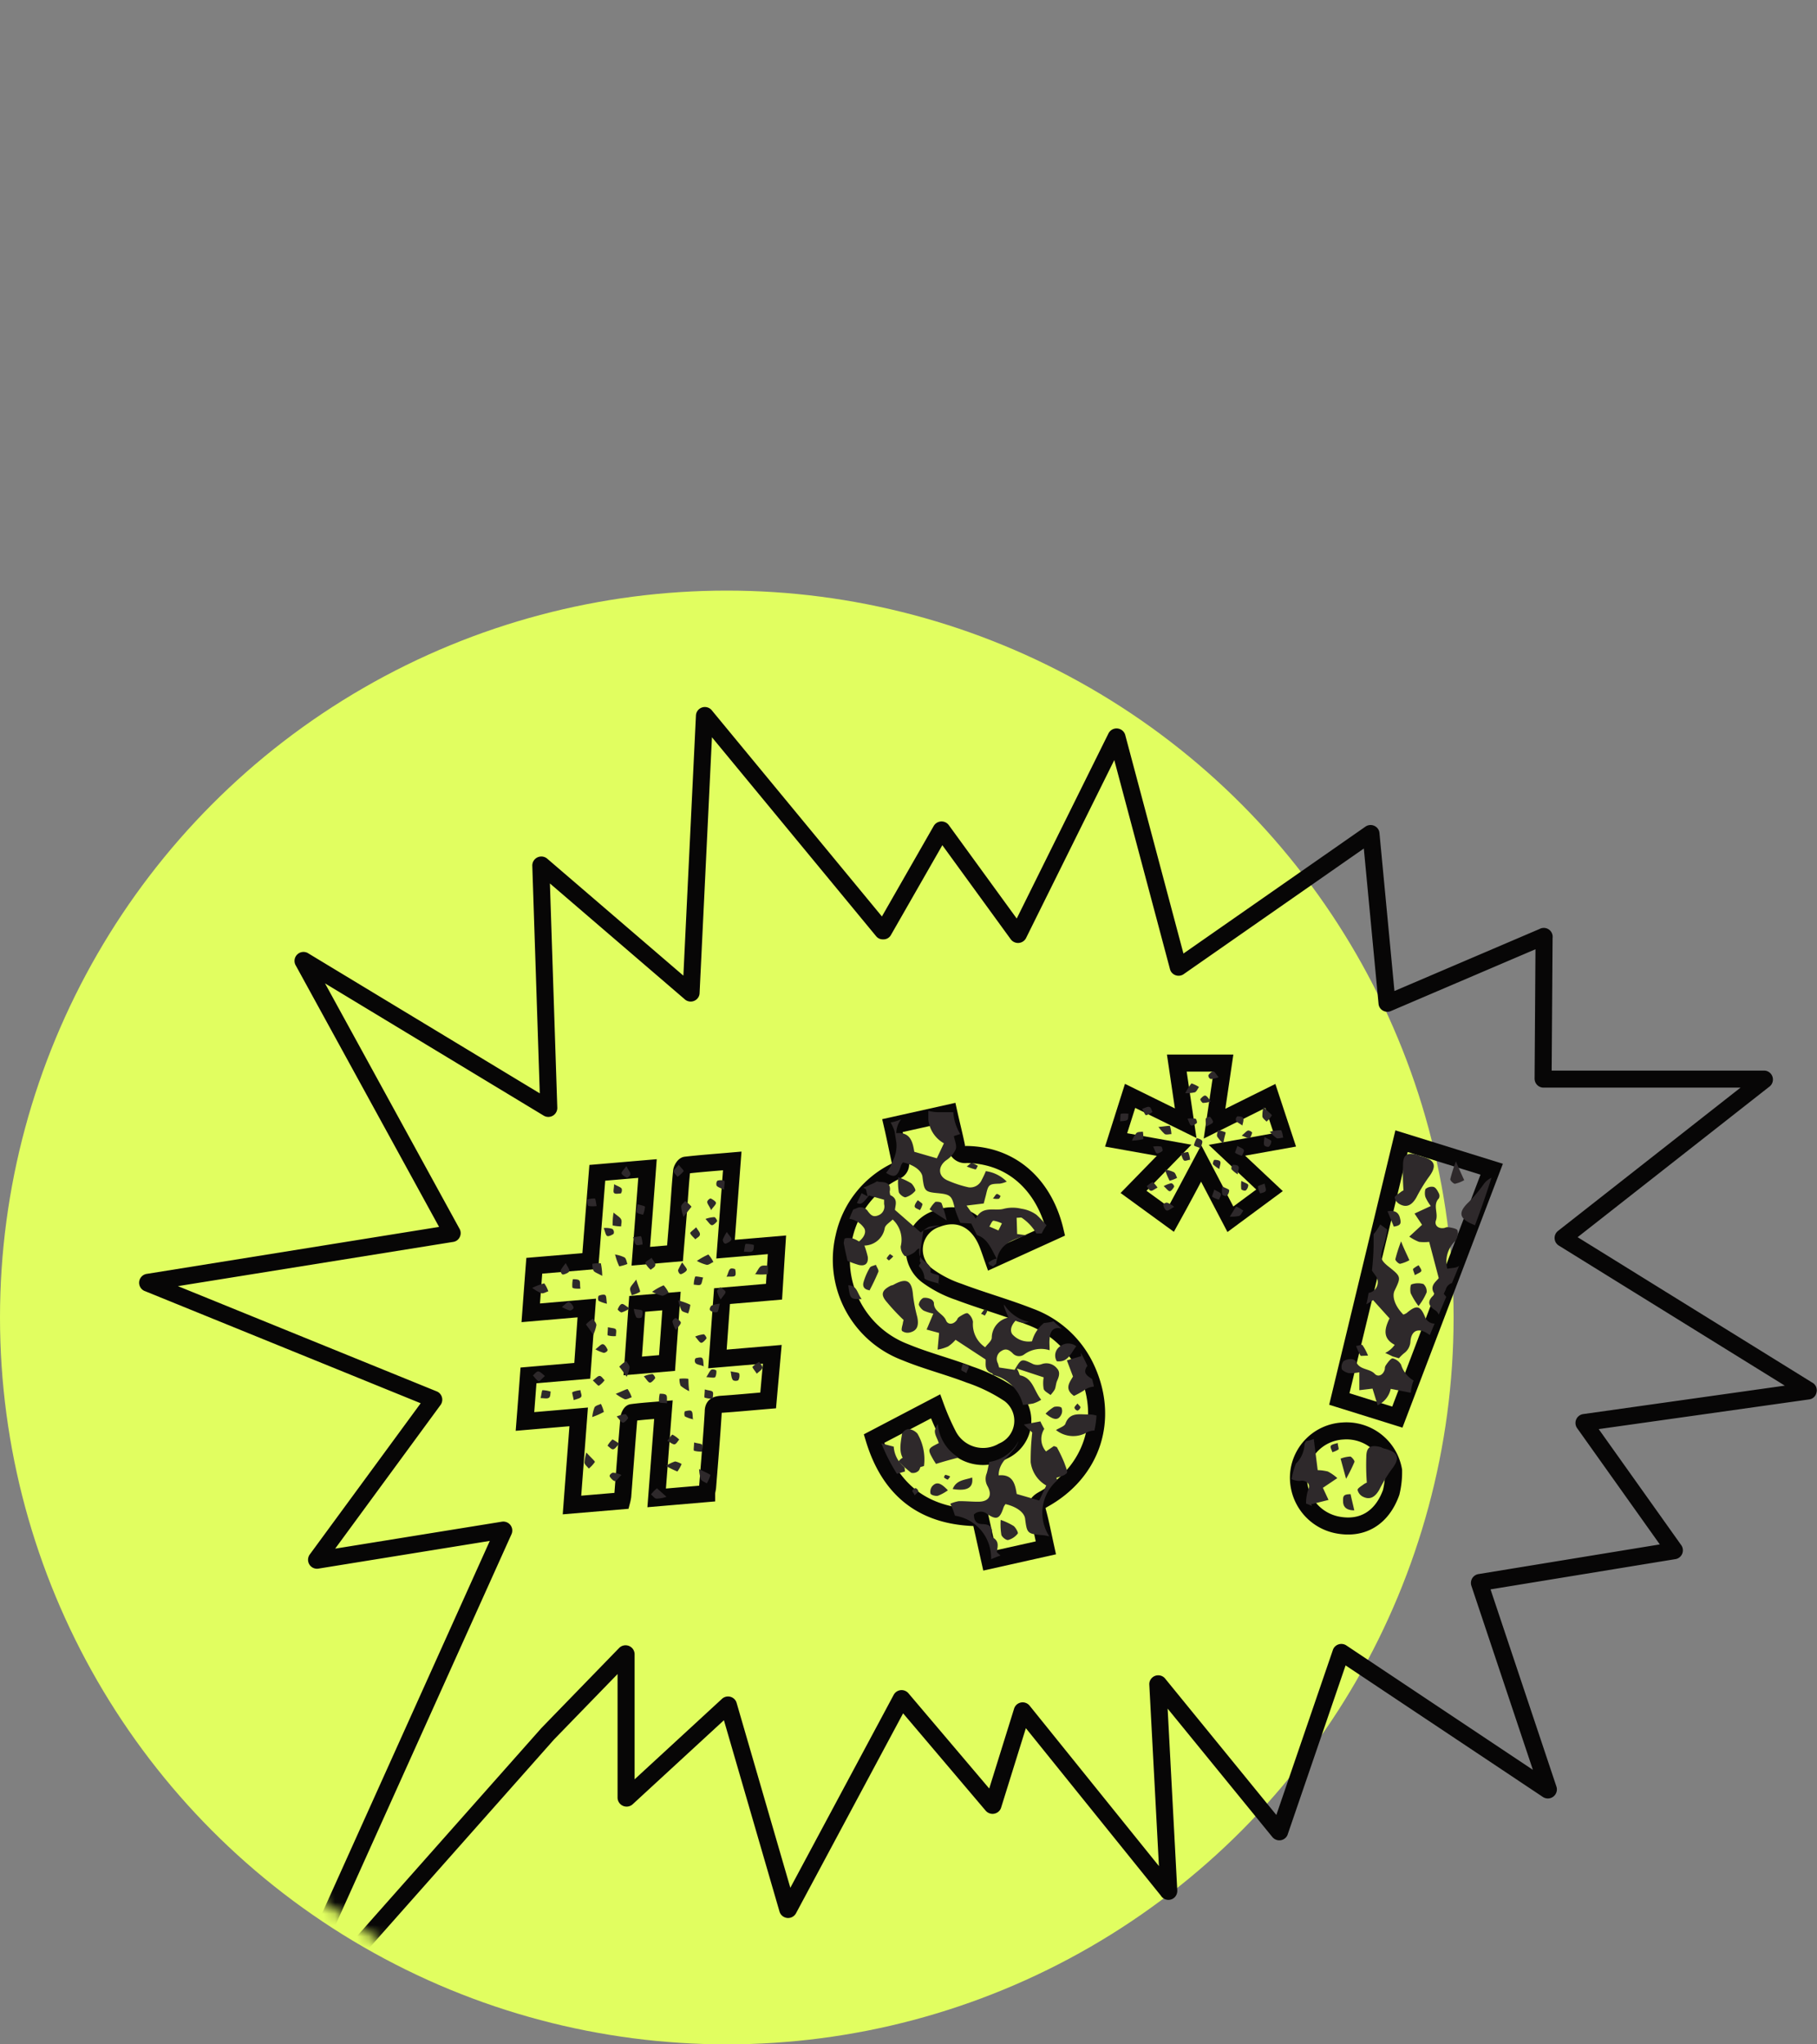
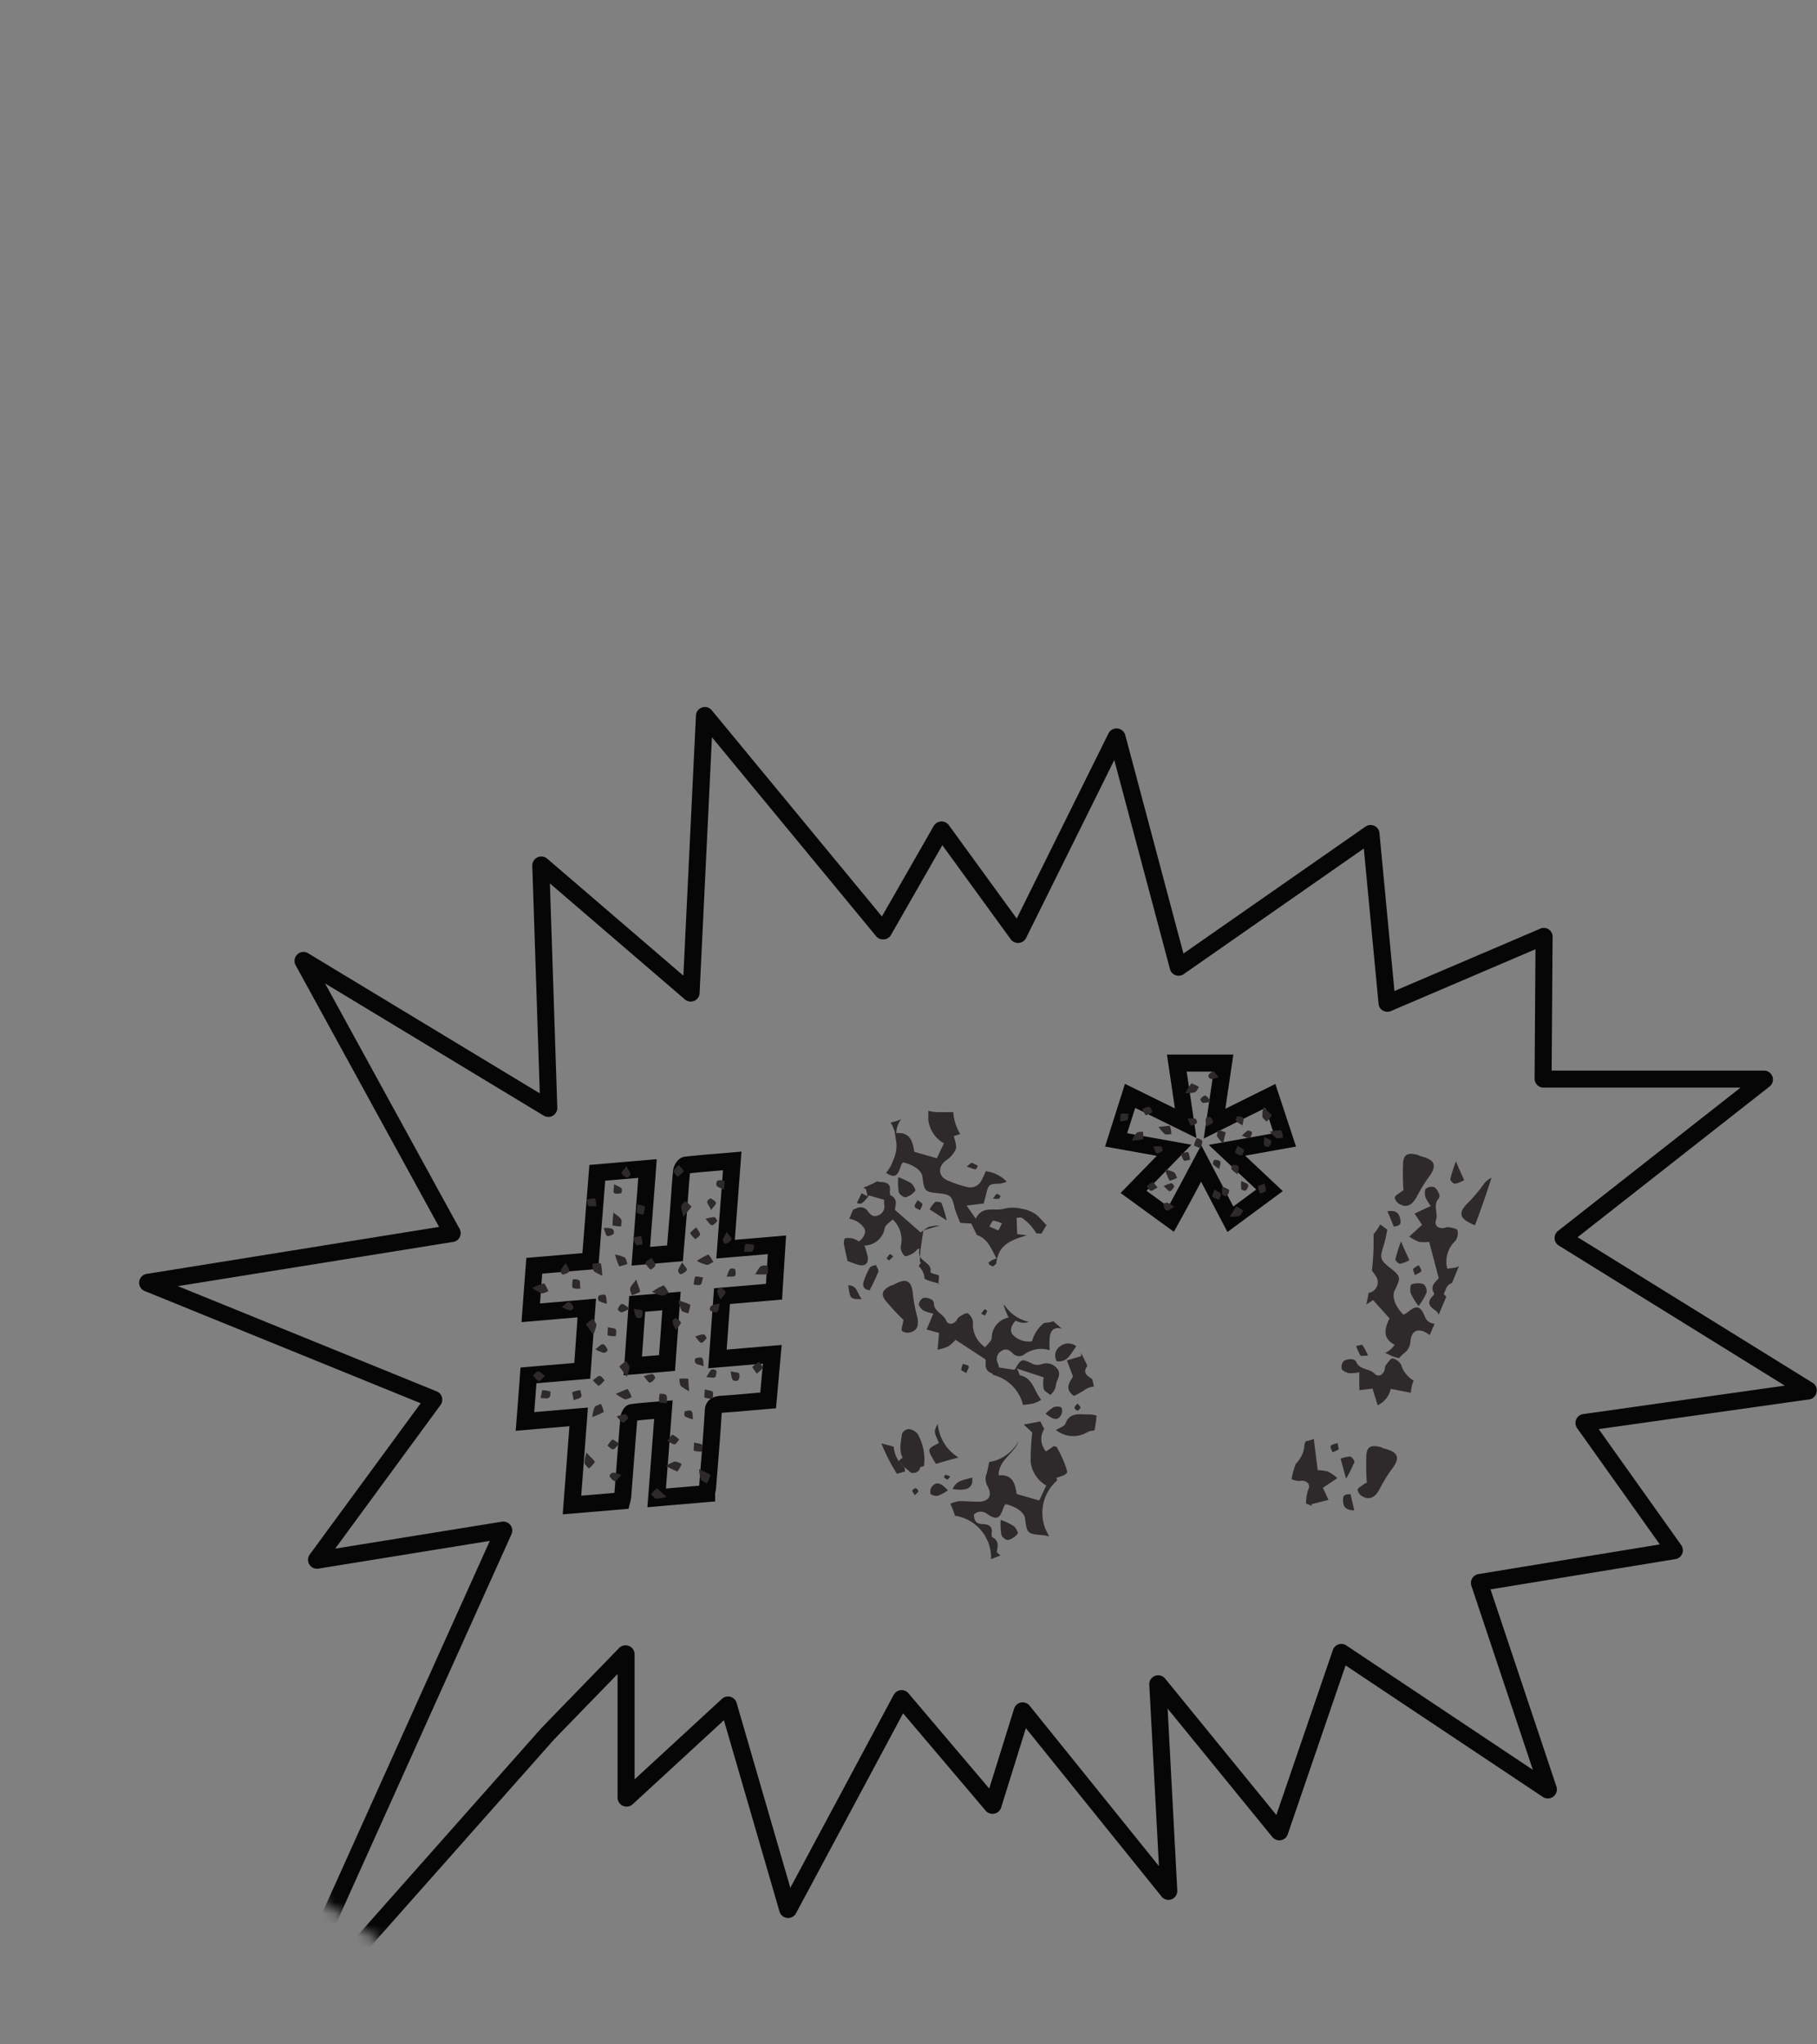
<svg xmlns="http://www.w3.org/2000/svg" width="160" height="180" fill="none">
  <rect width="100%" height="100%" fill="#808080" stroke="none" />
  <mask id="prefix__a" maskUnits="userSpaceOnUse" x="0" y="0" width="192" height="128">
    <rect width="192" height="128" rx="64" fill="#d9d9d9" />
  </mask>
  <g transform="translate(-36 16)">
-     <circle cx="100" cy="100" r="64" fill="#e1fe60" />
    <g mask="url(#prefix__a)" transform="translate(36 36)">
      <path d="M147.419 84.535l-17.109 2.799s-.04 0-.033.053l6.067 18.154a.045.045 0 01-.016.048.043.043 0 01-.024.01.047.047 0 01-.026-.005L118.15 93.507a.067.067 0 00-.015-.01.05.05 0 00-.018-.004.043.043 0 00-.018.003.055.055 0 00-.016.01l-5.398 15.754c0 .033-.047.039-.073 0l-10.586-12.981a.041.041 0 00-.014-.018.041.041 0 00-.022-.006.041.041 0 00-.022.006.053.053 0 00-.015.018l.966 18.207c0 .047-.046.067-.072 0L90.084 98.654a.04.04 0 00-.066 0l-2.58 8.283a.048.048 0 01-.036.018.047.047 0 01-.02-.005.041.041 0 01-.017-.013l-7.94-9.361a.04.04 0 00-.066 0L69.435 116.1a.042.042 0 01-.036.024.042.042 0 01-.037-.024l-5.22-17.963a.04.04 0 00-.066 0l-8.872 8.171a.045.045 0 01-.022.008.039.039 0 01-.024-.004.04.04 0 01-.018-.015.043.043 0 01-.009-.022V93.652a.045.045 0 00-.008-.022.047.047 0 00-.064-.01l-6.828 7.032-24.076 27.166a.036.036 0 01-.026.016.04.04 0 01-.03-.006.041.041 0 01-.01-.057l20.265-44.989a.04.04 0 00-.022-.06.04.04 0 00-.025 0L27.926 85.37a.039.039 0 01-.026 0 .04.04 0 01-.014-.065l10.295-14.034a.046.046 0 000-.066L13.04 60.982a.04.04 0 01-.028-.012.04.04 0 010-.056.04.04 0 01.028-.011l26.762-4.3a.04.04 0 000-.06L26.695 32.632a.04.04 0 11.06-.053l21.509 13.007a.04.04 0 00.06-.033l-.702-21.35c0-.008.004-.016.009-.022a.047.047 0 01.064-.011l13.093 11.247a.04.04 0 00.066 0l1.178-24.393a.04.04 0 01.073 0l15.627 18.935h.066l5.075-8.865a.047.047 0 01.056-.014.047.047 0 01.016.014l6.663 9.163a.046.046 0 00.073 0l8.6-17.348a.046.046 0 01.04-.022.046.046 0 01.04.022l5.392 20.24a.042.042 0 00.013.009.04.04 0 00.033 0 .046.046 0 00.014-.01l16.844-11.744a.05.05 0 01.015-.01.048.048 0 01.036 0 .04.04 0 01.015.01l1.416 14.92c.008.007.019.01.03.01a.048.048 0 00.03-.01l13.715-5.862a.033.033 0 01.022-.013h.013a.029.029 0 01.011.006.026.026 0 01.009.01.05.05 0 01.004.012.028.028 0 01-.001.013.045.045 0 01-.005.012l-.086 12.471c0 .01.004.02.011.028a.041.041 0 00.028.012h19.425a.047.047 0 01.018.014.041.041 0 01.006.022.041.041 0 01-.006.022.046.046 0 01-.018.014l-17.684 13.881a.047.047 0 00-.014.014.04.04 0 00-.004.02.04.04 0 00.004.018c.004.006.008.01.014.014l21.555 13.358c.033 0 0 .073 0 .08l-19.696 2.778a.044.044 0 00-.02.006.045.045 0 00-.014.015.045.045 0 00-.005.02c0 .006.002.013.006.019l7.939 11.161c.005.004.009.01.012.016a.042.042 0 01.002.019.03.03 0 01-.006.018.042.042 0 01-.015.013z" stroke="#070606" stroke-width="1.5" stroke-linecap="round" stroke-linejoin="round" />
-       <path d="M78.585 47.108l4.976-1.111c.218.986.463 1.938.661 2.904a.76.76 0 00.887.748c4.28.066 6.927 3.01 7.8 6.715l-5.471 2.488c-.152-.43-.285-.834-.437-1.23-.814-2.17-2.54-3.064-4.492-2.316a2.85 2.85 0 00-.867 4.995 10.03 10.03 0 002.785 1.442c2.065.78 4.208 1.376 6.26 2.183a8.812 8.812 0 014.935 4.5c2.117 4.478.589 9.196-3.765 11.597-.483.272-.661.51-.49 1.059.285 1.052.49 2.124.728 3.202l-4.942 1.105-.84-3.764c-4.85 0-7.94-2.303-9.349-6.96l5.419-2.839c.317.87.688 1.718 1.111 2.54a3.46 3.46 0 004.817 1.403 2.918 2.918 0 00.576-5.021 14.941 14.941 0 00-3.513-1.72c-1.88-.722-3.851-1.218-5.697-1.985a8.707 8.707 0 01-5.359-10.13 8.441 8.441 0 014.559-5.802.662.662 0 00.39-.86c-.232-1.032-.43-2.058-.682-3.143z" stroke="#070606" stroke-width="1.5" stroke-miterlimit="10" />
      <path d="M80.994 59.573c-.252-.159.264-.377 0-.483l.066-1.085.251-1.674 1.456-.43c-.328 0-.655.04-.973.12a4.06 4.06 0 00-.714.495l-2.27-1.984c0-.351.324-.947-.384-1.29-.059 0-.059-.206-.085-.292.132-.661-.199-.867-.788-.88a1.136 1.136 0 01-.33-.06 3.19 3.19 0 01-.583.292 2.94 2.94 0 01-.582.245v.04a.832.832 0 00.152.085c.066 0 .073.239.192.662l-.536-.278c-.132.291-.271.576-.41.86.384.185.549 0 1.072-.661.443.132.886.258 1.323.377v.383a.827.827 0 01-.496.986c-.463.192-.662 0-.926-.344a.768.768 0 00-.98-.284 2.62 2.62 0 01-.317.119c-.12.264-.238.542-.344.82a1.918 1.918 0 011.323.847c.198.384-.073.827-.47 1.151a2.426 2.426 0 00-.622-.29c-.218 0-.555-.06-.661.059l-.06.33c0 .12.04.252.06.358.04.231.158.74.27 1.25.324.139.656.258.993.358.576.132.847-.133.794-.708a8.292 8.292 0 00-.297-1 1.846 1.846 0 001.793-1.548c.059-.277.45-.496.694-.747a2.415 2.415 0 01.708 2.375 1.143 1.143 0 00.344.827c.106.093.496-.08.735-.225.238-.146.218-.192.33-.291.37-.311.152 0 .238.41.146.662 1.125.741.973 1.515 0 .146.589.225.715.305.125.079-.12.84.072.78.192-.06-1.376-.317-1.323-.562a1.496 1.496 0 00-.403-.933zm9.434-2.805l-.86-.113-.046-1.435c.238 0 .39-.04.45 0 .529.357.97.83 1.29 1.382h.469c.118-.25.26-.49.424-.714-.285-.318-.582-.662-.893-.933a2.985 2.985 0 00-1.324-.53 3.229 3.229 0 00-1.528 0c-.827.246-1.892-.33-2.487.874l-.808-1.151 1.509-.185.198-.755c.212-.932.272-.966 1.23-.992a2.33 2.33 0 00.596-.179 3.175 3.175 0 00-1.839-.92c-.105.26-.225.514-.357.762a1.104 1.104 0 01-1.165.661 9.783 9.783 0 01-1.865-.615c-.834-.37-.847-1.224-.093-1.773.36-.233.647-.563.827-.953.12-.324-.086-.767-.159-1.171l.556-.179a4.28 4.28 0 01-.609-1.925h-1.211a3.496 3.496 0 01-.985-.12v.801a2.719 2.719 0 001.37 2.058l-.623 1.323-1.984-.575c-.14-.827-.318-1.76-1.588-1.641.01-.447.162-.878.436-1.23a3.58 3.58 0 01-.933.29c.143.245.258.505.345.774.06.344.112.695.165 1.046a2.951 2.951 0 01-.298 1.528c-.13.4-.339.769-.615 1.085.76.49 1.025.324 1.323-.661.043-.094.098-.18.166-.258.972.218 1.66.734 1.72 1.283.158 1.264.198 1.323 1.442 1.436 1.039.112 1.158.251 1.396 1.323.138.438.304.867.496 1.283l.96.06.496 1.012c.933.291 1.27 1.218 1.74 2.078a1.27 1.27 0 00-.622.284c-.093.126-.159-.066-.073.133.086.198.133.145.37.277 0 0 .259-.218.285-.238.166-1.535 1.039-2.038 2.706-2.507zm-3.308-.774c.12-.179.225-.503.37-.516.255.045.502.125.735.238l-.304.622z" fill="#2e292b" />
      <path d="M79.075 51.646c.409.138.802.32 1.171.543.179.159.417.582.35.661a1.74 1.74 0 01-.84.563c-.165.046-.535-.245-.608-.443a5.38 5.38 0 01-.053-1.324zm-2.468 9.964c-.536-.06-.661-.364-.569-.708.129-.45.316-.881.556-1.283.086-.146.35-.172.536-.258.066.218.304.483.198.661-.231.55-.49 1.085-.767 1.608zm5.253-7.125c.131-.246.301-.47.503-.661.126-.034.51 0 .55.119.183.494.336 1 .456 1.515zm-5.98 7.9c-1.013 0-1.02 0-1.185-1.218.78.007.768.675 1.184 1.218zm4.942-8.714c.192.166.41.272.41.37-.05.18-.126.352-.225.51-.165-.099-.423-.165-.457-.298-.033-.132.073-.324.272-.582zm4.307-2.964c.218-.152.35-.324.45-.317.184.07.36.155.529.258-.073.112-.133.31-.212.317a5.794 5.794 0 01-.767-.258zm-6.471 7.913a2.455 2.455 0 01-.384.357s-.211-.158-.191-.198a1.92 1.92 0 01.284-.364c.101.063.198.131.291.205zm8.78-5.094c.172-.205.245-.378.337-.397.093-.02.225.106.338.172-.06.092-.086.231-.172.251a1.609 1.609 0 01-.503-.026zm4.274 14.588c-.232.08-.483.08-.715 0-1.058-.51-1.052-.516-1.654.496l-1.363-.205-.106-.364a.805.805 0 01.318-1.098c.39-.245.662-.093.966.192a.754.754 0 001.039.112 2.508 2.508 0 012.23-.363c0-.397-.04-.695 0-1 .032-.76.403-1.085 1.065-.9-.106-.092-.206-.191-.318-.284a3.499 3.499 0 01-.397-.364 3.71 3.71 0 01-.84.146 3.05 3.05 0 00-1.059 1.614 1.925 1.925 0 01-1.733-.615c-.258-.357-.06-.84.284-1.198.21.094.433.157.662.186.171.007.342-.02.503-.08a3.493 3.493 0 01-2.177-1.535 1.043 1.043 0 000 .186c.112.33.244.652.397.966a1.826 1.826 0 00-1.482 1.766c0 .298-.377.562-.576.854a2.428 2.428 0 01-1.078-2.237 1.143 1.143 0 00-.457-.754c-.132-.073-.496.146-.72.291-.226.146-.18.238-.279.344-.31.377-.76.364-.913 0-.238-.615-1.098-.78-1.071-1.561a.489.489 0 00-.278-.324 1.118 1.118 0 00-.662-.106.773.773 0 00-.39.602c.087.212.237.392.43.516.272.118.556.207.847.265l-.59 1.402 1.1.298-.133 1.469c.317-.053.626-.146.92-.278.247-.164.47-.363.661-.589l2.646 1.733c.047.351-.172.986.57 1.224 0 0 .059.053.079.133a3.605 3.605 0 012.646 2.646c.305-.033.602-.073.893-.126.25-.079.488-.19.708-.33-.661-.814-.72-1.9-1.852-2.15-.073 0-.066-.226-.298-.603l2.369.781a2.93 2.93 0 000 1.019c.066.218.397.364.602.536.14-.148.264-.31.37-.483.1-.232.1-.503.199-.741s.364-.741 0-1.118a1.191 1.191 0 00-1.363-.37zm-9.13 5.26a2.17 2.17 0 00-.252.55c-.06.35.225.753.338 1.137-1.006.503-1.02.51-.457 1.502l.212.33c.661-.21 1.323-.39 1.985-.561a3.843 3.843 0 01-1.827-2.958zm11.988-2.468c.299-.14.588-.3.867-.476.257-.2.568-.32.893-.344-.047-.225-.1-.443-.159-.662-.41-.284-.787-.476-.523-1.005a.396.396 0 01.106-.146 9.953 9.953 0 00-.582-1.158l.033.291-1.257.371.536 1.422c-.278.497-.8 1.079.086 1.707zm-15.588 6.861l.715-.211c-.046-.18 0-.364-.126-.43a2.554 2.554 0 01-.873-1.754l-1.085-.284c.372.933.83 1.83 1.37 2.68zm.589-13.543a18.53 18.53 0 01-1.475-1.575c-.582-.662-.457-1.052.364-1.462.07-.013.139-.033.205-.06 1.17-.661 1.634-.377 1.733.913.078.644.202 1.28.37 1.906.166.76 0 1.224-.66 1.376a.827.827 0 01-.662-.126c-.113-.086 0-.43.053-.661a1.39 1.39 0 01.072-.311zm.589 13.212l1.204-.357a4.52 4.52 0 00-.576-2.852 1.215 1.215 0 00-.813-.403.74.74 0 00-.543.417c-.126.827-.344 1.746.265 2.401.217.223.376.496.463.794z" fill="#2e292b" />
      <path d="M94.775 66.533c-.51.662-.734 1.43-1.714 1.323a.965.965 0 01.245-1.283 1.164 1.164 0 011.469-.04zm-2.705 5.934c.222-.225.47-.423.74-.589.199-.06.57-.046.662.067a.746.746 0 01-.047.661c-.27.47-.641.437-1.356-.139zm-6.968-3.565c-.211-.14-.443-.205-.463-.305.031-.177.082-.35.152-.516.186.067.444.1.503.219.06.119-.139.344-.192.602zm1.29-5.221c.097-.145.203-.285.318-.416 0 0 .232.132.225.165a1.654 1.654 0 01-.225.41 1.004 1.004 0 00-.318-.159zm8.488 7.893c.126.159.272.271.265.344a.445.445 0 01-.258.285.371.371 0 01-.27-.239c-.02-.086.098-.205.264-.39zM93.723 76.8a12.908 12.908 0 00-.629-1.323c0-.086-.192-.105-.29-.158l-.695.476a1.654 1.654 0 01-.153-1.985 6.87 6.87 0 01-.344-.661l-1.455.278c.264.27.542.502.74.707a21.25 21.25 0 00-.138 2.6 2.766 2.766 0 001.37 2.058l-.616 1.323-1.985-.575c-.132-.827-.31-1.76-1.588-1.641 0-1.078.827-1.62 1.324-2.276.192-.217.339-.472.43-.748a3.514 3.514 0 01-2.587 1.846c-.073.338-.12.662-.219 1a1.284 1.284 0 00.073 1.13c.47.867.086 1.397-.886 1.37-.556 0-1.105-.06-1.654-.046-.256.045-.504.12-.741.225.168.337.305.69.41 1.052a3.751 3.751 0 013.182 3.83c.271-.112.55-.224.827-.324l-.317-.278c0-.35.317-.952-.39-1.323-.054 0-.06-.198-.087-.284.14-.662-.198-.867-.787-.88-.589-.013-.748-.344-.76-.84a.853.853 0 011.13-.08c.88.602 1.152.47 1.49-.575.044-.095.1-.183.164-.265.973.225 1.661.734 1.727 1.29.16 1.264.199 1.323 1.436 1.436.224.013.446.05.662.112a.147.147 0 010-.053 3.785 3.785 0 01.714-4.863c0-.086-.04-.165-.053-.244.24-.062.475-.144.701-.245l.153-.113c.172-.092.06-.35-.16-.952zm2.17-4.266c-.748.04-1.667-.265-2.07.8-.06.238-.497.364-.834.576a2.42 2.42 0 002.798.165c.185-.078.382-.118.582-.119.097-.436.16-.878.186-1.323a2.773 2.773 0 00-.662-.1zm-16.772 4.148a1.23 1.23 0 011.257-.477.808.808 0 01.662.94.76.76 0 01-.139.337.702.702 0 01-.661.192 11.447 11.447 0 01-1.119-.992z" fill="#2e292b" />
      <path d="M88.1 81.816a5.9 5.9 0 011.17.55c.18.158.417.581.351.66-.21.273-.503.47-.834.563-.172.053-.535-.238-.608-.443a5.702 5.702 0 01-.06-1.323zm-2.495-3.725c.126.907-.437 1.218-1.713 1.013.324-.808 1.065-.788 1.713-1.013zm-2.137 1.125a3.83 3.83 0 01-.867.477c-.198.052-.582-.04-.661-.18a.788.788 0 01.152-.66c.39-.424.76-.285 1.376.363zm-2.931.444c-.06-.206-.231-.325-.205-.397a.436.436 0 01.291-.239.405.405 0 01.245.272c0 .099-.165.191-.33.363zm3.136-1.655c-.112.139-.192.278-.225.271a.82.82 0 01-.33-.205s.092-.218.132-.218c.144.031.284.08.417.145z" fill="#2e292b" />
-       <path d="M123.046 72.772l-5.108-1.594 5.478-22.7 7.939 2.468zm-.543 6.629c-.801 2.237-2.521 3.309-4.77 2.859a4.243 4.243 0 01-3.394-4.294 4.131 4.131 0 013.903-3.97 4.208 4.208 0 014.473 3.474c.012.65-.059 1.3-.212 1.931z" stroke="#070606" stroke-width="1.5" stroke-miterlimit="10" />
      <path d="M129.728 55.815l.152.072a82.945 82.945 0 001.456-4.188c-.263.117-.49.3-.662.53a13.262 13.262 0 01-1.323 1.594c-.973.913-.893 1.462.377 1.992zm-4.241 8.144c-.423-1.026-.754-1.085-1.628-.344a1.395 1.395 0 01-.284.132c-.748-.754-1.012-1.594-.774-2.104.569-1.184.589-1.23-.437-2.05-.847-.662-.873-.874-.516-1.94.133-.458.237-.924.311-1.395l-.622-.45a4.898 4.898 0 01-.582.86v.972c-.011.746-.06 1.49-.146 2.23.093.14.199.265.285.404a.956.956 0 01-.119 1.357.957.957 0 01-.457.204 20.98 20.98 0 01-.198 1.012l.589-.377 1.449 1.608c-.371.787-.715 1.714.456 2.329a2.175 2.175 0 01-.834.714l.444.206.198.099.563.165c.133-.155.279-.298.436-.43a1.353 1.353 0 00.576-1.026c.073-1.012.714-1.263 1.548-.694l.159.106c.139-.331.284-.662.423-1.006a.901.901 0 01-.84-.582zm-.529-6.616c.296.033.596.033.893 0l.84 3.19c-.212.297-.82.66-.417 1.322.053 0-.04.225-.132.278-.477.496-.311.867.192 1.204a.823.823 0 01.357.417c.218-.523.437-1.045.662-1.568l-.219-.271.166-.35a.826.826 0 01.555-.596c.212-.51.424-1.013.629-1.522-.225.218-.662.179-1.039.265a2.51 2.51 0 01.728-2.475 1.19 1.19 0 00.172-.906c-.053-.146-.476-.232-.754-.271-.278-.04-.305.053-.457.066-.503.073-.833-.252-.694-.662.238-.661-.305-1.363.264-1.952a.487.487 0 000-.436c-.112-.225-.264-.51-.463-.57a.826.826 0 00-.721.193 1.249 1.249 0 000 .7c.127.28.284.544.47.788l-1.429.662.661.992-1.125 1.039c.267.189.556.344.861.463zm-1.37-4.532a20.22 20.22 0 01-.04-2.243c0-.92.377-1.131 1.324-.873.063.038.129.071.198.1 1.323.317 1.515.84.701 1.904-.389.55-.739 1.127-1.045 1.727-.404.708-.88.927-1.475.596a.868.868 0 01-.437-.576c0-.139.304-.317.496-.463.084-.07.178-.128.278-.172z" fill="#2e292b" />
      <path d="M124.918 63a6.194 6.194 0 01-.695-1.132c-.066-.245-.039-.74.066-.78.339-.12.707-.132 1.052-.034a.862.862 0 01.285.735 5.098 5.098 0 01-.715 1.204zm-.814-4.043a3.017 3.017 0 01-.82.318c-.133 0-.444-.298-.41-.417.134-.53.302-1.052.502-1.561.239.635.45 1.018.728 1.66zm-1.925-4.307c.662-.112.979.107 1.098.59.119.483.086.661-.542.76zm2.408 5.624c-.066-.258-.198-.47-.145-.562.147-.123.31-.228.483-.311.092.179.271.384.231.51-.04.125-.35.23-.569.363zm-8.098 18.724l1.27-.854a3.855 3.855 0 00-.833-.582 4.083 4.083 0 00-.894-.119l-.344-2.746a3.31 3.31 0 01-.701.192c0 .073-.073.146-.112.219a2.544 2.544 0 01-.761 1.76 7.312 7.312 0 00-.384 1.369c.143.06.291.104.443.132.149.027.301.027.45 0 .503 0 .794.377.589.748-.14.409-.21.838-.205 1.27.176.06.348.131.516.212a1.388 1.388 0 00-.06-.152l1.522-.384zm1.561-2.568a2.65 2.65 0 01.874-.185c.119.06.383.364.344.477a14.593 14.593 0 01-.735 1.482zm1.204 4.552c-.661 0-.972-.278-.985-.76-.014-.483 0-.662.661-.662.086.43.199.853.324 1.422zm1.211-13.622c-.37 0-.661.046-.661 0a5.568 5.568 0 01-.391-.854c.199 0 .503-.159.563-.073.196.29.36.601.489.927zm-2.666 7.695c0 .258.126.496.059.569a1.976 1.976 0 01-.535.238c-.053-.192-.206-.424-.139-.55.066-.125.304-.171.615-.257zm2.56 3.486a20.223 20.223 0 01-.046-2.243c0-.913.384-1.131 1.323-.867.064.036.13.067.199.093 1.323.318 1.515.847.661 1.912a13.369 13.369 0 00-1.038 1.727c-.404.708-.88.92-1.482.595a.881.881 0 01-.43-.575c0-.146.304-.324.496-.463.097-.075.204-.135.317-.179zm4.069-8.866l.06-.112a2.498 2.498 0 01-1.118-1.416 1.212 1.212 0 00-.735-.549c-.158 0-.416.337-.575.569-.159.232-.086.298-.133.443-.152.483-.588.662-.879.344-.47-.49-1.357-.317-1.641-1.085a.532.532 0 00-.391-.198c-.248-.02-.496.04-.708.172a.825.825 0 00-.145.734c.171.167.387.28.622.324.306.013.613-.013.913-.079v1.581l1.164-.139.45 1.462a2.06 2.06 0 001.151-1.442l1.767.344c.028-.324.095-.644.198-.953zm4.506-17.764a2.966 2.966 0 01-.814.318c-.132 0-.443-.298-.41-.417.132-.53.298-1.052.496-1.561.252.628.437 1.019.728 1.66z" fill="#2e292b" />
      <path d="M63.176 67.651c.14-1.879.265-3.678.404-5.53l4.578-.391c.086-1.383.166-2.713.258-4.129l-4.525.384.589-7.767c-1.43.125-2.759.218-4.082.37-.152 0-.357.338-.377.536-.12 1.178-.186 2.355-.278 3.533-.093 1.178-.205 2.475-.305 3.692l-3.01.258c.199-2.594.397-5.134.589-7.721l-4.42.377c-.205 2.587-.41 5.154-.615 7.767l-4.935.417c-.106 1.383-.206 2.726-.311 4.142l4.935-.424c-.139 1.88-.264 3.679-.397 5.531l-4.737.404a795.96 795.96 0 01-.31 4.056l4.73-.404c-.199 2.647-.397 5.18-.59 7.76l4.387-.37c.034-.13.06-.263.08-.397.178-2.269.344-4.538.536-6.808 0-.198.152-.542.27-.562.9-.119 1.807-.179 2.78-.258-.206 2.646-.397 5.194-.596 7.767l4.4-.377c0-.198.073-.39.086-.582.172-2.203.364-4.406.496-6.616 0-.503.218-.615.662-.662 1.376-.092 2.745-.225 4.174-.344.12-1.363.239-2.646.364-4.062zm-7.456.616c.132-1.84.258-3.633.39-5.465l3.018-.252c-.126 1.826-.259 3.606-.39 5.459z" stroke="#070606" stroke-width="1.5" stroke-miterlimit="10" />
      <path d="M55.19 69.232c-.41-.608-.66-.9-.66-.9.181-.192.388-.359.615-.496.112.192.29.37.297.563a3.132 3.132 0 01-.297.9zm-2.996.311c.265-.179.437-.397.602-.397.165 0 .298.245.443.377a1.965 1.965 0 01-.51.49c-.079 0-.284-.245-.535-.477zm.238-2.739c.317-.238.496-.476.661-.45.166.027.305.265.39.444.087.178-.21.317-.317.317a3.182 3.182 0 01-.734-.31zm-4.446 2.349c-.258.225-.483.496-.543.463-.211-.1-.344-.324-.516-.51.152-.132.305-.357.463-.357.16 0 .351.199.596.404zm4.241-3.646c-.404-.615-.662-.906-.622-.906.18-.194.388-.36.615-.497.106.192.285.371.298.563a3.59 3.59 0 01-.298.9zm-2.752-2.427c.317-.246.496-.484.622-.45.125.032.317.257.396.436.08.179-.205.318-.317.318a3.552 3.552 0 01-.701-.305zm5.967.118a2.454 2.454 0 01-.708.358c-.105 0-.35-.225-.337-.272.066-.178.199-.43.35-.47.153-.04.345.173.695.384zM46.861 61.4c.34-.173.697-.308 1.065-.405.153.216.273.452.357.702-.211.066-.423.205-.608.172a4.49 4.49 0 01-.814-.47zm2.964-2.185c.166.358.364.583.304.715-.059.132-.324.238-.509.284-.185.047-.271-.27-.245-.377.128-.222.279-.43.45-.622zm3.209 1.125c-.384-.225-.662-.298-.767-.457a1.464 1.464 0 01-.106-.608c.246-.049.497-.064.747-.047.08.37.12.747.12 1.125zm.536 4.526c.317.08.595.066.662.192.066.125 0 .383 0 .582-.236.02-.473 0-.702-.06-.073 0 0-.383 0-.72zm2.243-1.628c.383.086.661.066.747.172.053.2.027.414-.072.596a.522.522 0 01-.444 0 2.072 2.072 0 01-.231-.768zm-2.375-.45a2.998 2.998 0 01-.722-.251.489.489 0 010-.45c.179-.073.47-.145.583-.053.112.093.086.377.145.768zm-2.329-1.323c-.338 0-.662 0-.708-.113a2.407 2.407 0 01.046-.72c.199 0 .47 0 .57.118.098.12.032.357.092.715zm1.039 11.34c.027-.31.098-.616.211-.906.113-.152.364-.199.556-.291.112.225.199.463.258.708-.328.18-.67.33-1.026.45zm-1.628-1.528c-.053-.338-.179-.662-.106-.708.224-.09.46-.147.701-.166 0 .199.146.437.066.576-.079.139-.317.172-.661.298zm-2.918-.179c.086-.33.1-.661.172-.695.246.006.489.048.721.126-.052.185 0 .457-.178.55-.179.092-.39.02-.715.02zm6.61-.371c.661-.27 1.018-.463 1.065-.41.147.22.265.458.35.708-.205.06-.423.205-.608.172a3.711 3.711 0 01-.807-.483zm3.235-9.004c.31-.22.642-.407.992-.556.18.198.329.421.444.662-.192.086-.39.258-.57.258a3.236 3.236 0 01-.906-.357zm2.746-6.569a3.306 3.306 0 01-.212-.907c0-.185.225-.33.35-.503a2.9 2.9 0 01.563.503s-.245.298-.715.907zm-2.839 3.566c.166.277.37.469.351.66-.02.193-.258.285-.404.418a1.893 1.893 0 01-.45-.543c-.072-.205.259-.271.51-.503zm2.72.43c.218.344.43.535.403.661-.026.126-.284.291-.47.364-.185.073-.304-.238-.297-.344.104-.236.226-.463.364-.681zm-.55 5.947a2.388 2.388 0 01-.31-.721c0-.172.25-.344.297-.324.046.02.41.238.437.384.026.145-.192.337-.424.661zm1.846-6.08a6.517 6.517 0 011.006-.563c.177.2.326.423.443.662-.198.08-.39.258-.582.251a3.523 3.523 0 01-.9-.363zm-.079-2.984c.152.285.364.464.344.662-.02.199-.265.278-.404.424-.165-.192-.383-.344-.456-.556 0-.066.271-.265.523-.496zm2.713.437c.211.33.436.522.403.661-.033.139-.278.285-.47.357-.192.073-.297-.231-.29-.344a3.42 3.42 0 01.357-.674zM62.6 54.498c-.164-.337-.317-.51-.323-.661-.007-.153.251-.344.317-.311.067.033.43.225.45.377.02.152-.211.324-.443.662zm.86 7.92a2.46 2.46 0 01-.317-.728c0-.12.252-.344.298-.324.046.02.417.231.443.377.027.145-.192.33-.423.675zm-1.336-7.093c.249-.093.51-.146.775-.159.105 0 .277.318.251.358-.027.04-.304.357-.457.35-.152-.006-.29-.251-.569-.549zm-2.414 7.172c.371.091.733.22 1.078.384-.03.263-.095.521-.192.768-.198-.093-.463-.12-.575-.265a3.345 3.345 0 01-.298-.9zm6.761-2.263c.258-.37.344-.621.516-.734.172-.112.397-.053.616-.073a3.65 3.65 0 010 .761c-.376.04-.756.04-1.132 0zm-4.545.219c-.112.304-.112.582-.245.661-.132.08-.39 0-.588 0 0-.236.04-.471.119-.694 0-.073.377 0 .714.066zm1.462 2.335c-.112.378-.112.662-.238.742a.723.723 0 01-.576-.12c-.172-.119 0-.377.06-.443.238-.105.494-.166.754-.179zm.582-2.348c.16-.344.186-.576.312-.701.125-.126.423 0 .443 0 .02 0 .112.476 0 .588-.113.113-.384.053-.768.086zm1.535-2.23c.073-.325.086-.662.166-.695.241 0 .482.034.714.1 0 .198 0 .469-.152.562-.152.092-.39.033-.728.033zm-11.399.238c.312.04.616.132.9.271.145.126.165.37.244.57a3.917 3.917 0 01-.72.211 5.345 5.345 0 01-.371-1.065zm-1.562-4.26a2.748 2.748 0 01-.714 0c-.126-.067-.106-.371-.146-.563.223-.071.455-.105.688-.1.08 0 .1.371.166.663zm.622 1.938c.257-.026.516 0 .761.08a.37.37 0 01.1.436c-.067.046-.417.251-.556.185-.14-.066-.172-.35-.311-.708zm2.581.8c.337 0 .661-.125.714-.06.073.232.113.473.12.715-.2 0-.45.113-.583 0-.132-.112-.139-.37-.251-.655zm-1.714-2.156c.344.29.576.41.662.595.086.185 0 .397 0 .615a3.548 3.548 0 01-.748-.086c-.007-.376.02-.753.08-1.124zm.047-2.501c.33.185.555.238.66.383a.476.476 0 01-.072.43c-.198 0-.49.073-.595-.046-.106-.119 0-.384 0-.774zm2.057 1.76c.318.099.662.145.662.231a2.59 2.59 0 01-.172.701c-.186-.072-.457-.079-.543-.218-.086-.139.027-.384.053-.714zm-.119 6.622c.225.701.39 1.045.337 1.092a2.809 2.809 0 01-.727.298c-.053-.212-.18-.437-.133-.622.046-.186.265-.384.536-.768zm3.745-10.096c.211.265.47.503.436.569-.158.187-.34.351-.542.49-.12-.172-.331-.325-.325-.49.007-.165.225-.304.43-.569zm-4.592.145c.172.331.33.503.344.662.013.159-.245.337-.31.324-.067-.013-.444-.225-.47-.37-.027-.146.211-.338.443-.662zm8.594 2.058c-.33-.172-.562-.225-.661-.364a.47.47 0 01.066-.436c.194-.06.401-.06.595 0 .106.066 0 .383 0 .774zM60.696 70.49a3.491 3.491 0 01-.761-.477 1.469 1.469 0 01-.1-.615c.25-.033.504-.033.755 0 .06 0 0 .377.105 1.118zm.469 4.525c.304.092.589.079.662.205.073.126 0 .39 0 .589a2.323 2.323 0 01-.708-.073c-.073-.047 0-.39 0-.721zm-.119-2.051a2.759 2.759 0 01-.734-.252.522.522 0 010-.456c.066 0 .47-.146.589 0 .119.145.072.384.125.767zm-2.309-1.41c-.337-.053-.662 0-.708-.119a2.646 2.646 0 01.066-.72c.199 0 .463 0 .57.118.105.12.046.39.072.721zm3.361-1.21c.304.093.582.086.662.212.08.125 0 .377 0 .582a1.792 1.792 0 01-.701-.08c-.073 0 0-.377 0-.714zm2.242-1.601c.391.093.662.08.755.192a.814.814 0 01-.086.595.536.536 0 01-.45 0c-.152-.165-.152-.397-.218-.787zm-2.361-.443c-.35-.133-.589-.146-.721-.271a.357.357 0 010-.444c.053 0 .47-.145.582 0 .112.146.086.377.126.768zm.218.952c.225-.344.298-.55.45-.662a.523.523 0 01.43.08c.021.194-.008.39-.086.569-.092.112-.39.033-.794.013zm4.44-.304c-.172-.278-.417-.543-.37-.61a2.38 2.38 0 01.588-.43c.1.18.298.352.278.517-.02.165-.265.317-.496.523zm-15.012 6.934c.496.542.794.787.754.847-.15.214-.328.408-.53.575-.125-.165-.343-.324-.383-.503.019-.305.074-.607.165-.9zm7.02 1.19c.247-.171.52-.305.807-.397.2.043.393.12.569.225-.096.235-.22.457-.37.662a6.859 6.859 0 01-1.006-.497zm-4.109-1.952c-.238.219-.377.464-.543.483-.165.02-.324-.191-.496-.31.117-.206.264-.394.437-.556.216.108.418.24.602.397zm.185 2.746c-.284.278-.423.542-.562.542-.14 0-.344-.218-.45-.377-.106-.158.152-.344.258-.364.261.02.517.087.754.199zm4.036-3.004c.212-.258.397-.569.47-.542.214.114.41.258.582.43-.132.145-.252.39-.404.417-.152.026-.35-.153-.648-.305zm-4.447-2.15c.238-.098.487-.165.742-.199.1 0 .29.312.251.371-.04.06-.304.39-.45.377-.145-.013-.29-.271-.549-.549zm7.246 4.632c.661.337 1.012.476.999.536a2.858 2.858 0 01-.318.728c-.178-.12-.423-.192-.522-.358a3.463 3.463 0 01-.153-.9zm-2.839 2.434a2.817 2.817 0 01-.9.172c-.185 0-.324-.245-.49-.37.153-.202.328-.384.524-.543l.84.754zM56.7 69.18c.232-.106.48-.173.734-.2.112 0 .29.312.258.365-.033.053-.298.397-.457.39-.159-.007-.284-.271-.549-.562zm4.511-3.5c.24-.1.491-.167.748-.2.1 0 .291.305.245.371-.047.066-.298.384-.45.377-.152-.006-.285-.27-.543-.549z" fill="#2e292b" />
      <path d="M111.864 44.495l1.277 3.87-5.101.913 3.752 3.526-3.447 2.548-2.574-4.916c-.9 1.694-1.753 3.308-2.647 4.916l-3.308-2.409 3.573-3.665-5.107-.913 1.23-3.877 4.896 2.408-.781-5.293h4.109c-.258 1.74-.51 3.467-.787 5.333z" stroke="#070606" stroke-width="1.5" stroke-miterlimit="10" />
      <path d="M100.538 45.646c.284-.086.489-.232.661-.186.172.047.192.285.285.444-.17.131-.363.23-.569.29-.066 0-.186-.284-.344-.555zm6.748-2.792a2.335 2.335 0 01-.662.152.312.312 0 01-.211-.344c.033-.06.284-.344.423-.33.139.012.245.257.476.522zm-.662 2.124a2.31 2.31 0 01-.708.132.563.563 0 01-.225-.33c.113-.133.292-.325.43-.318.139.006.298.251.503.516zm-2.256-.715c.15-.31.334-.603.549-.873a2.9 2.9 0 01.662.317c-.119.166-.198.378-.351.464a3.305 3.305 0 01-.88.079zm3.262 8.197c.318.172.582.232.609.344a.743.743 0 01-.219.497.476.476 0 01-.383-.113 1.802 1.802 0 01-.007-.728zm-7.972-3.982c.1-.264.243-.51.423-.728.132-.106.364-.08.556-.113.038.219.051.44.04.662a5.731 5.731 0 01-1.013.132zm-1.026-1.753c.04-.305 0-.662.086-.662.22-.033.442-.033.662 0-.053.172 0 .423-.093.523-.093.099-.324.119-.655.139zm3.361.502c.662-.06 1.006-.139 1.032-.08a2.9 2.9 0 01.126.709c-.199 0-.423.073-.582 0a3.943 3.943 0 01-.576-.662zm6.305 7.88c.371-.569.51-.88.576-.867.218.092.423.212.609.357-.12.16-.199.384-.358.457a2.81 2.81 0 01-.88.06zm-.582-6.425a3.204 3.204 0 01-.536-.615c-.059-.165.04-.364.073-.562.227.04.449.104.662.192.053 0-.1.337-.199 1.005zm-.767 4.07c.244.158.496.224.549.357.053.132-.099.337-.152.516a1.992 1.992 0 01-.596-.252c-.053-.052.099-.337.185-.661zm2.362-.775c.317.172.575.238.608.364a.665.665 0 01-.231.483.456.456 0 01-.384-.112 3.058 3.058 0 01.007-.735zm-1.932-1.045a2.673 2.673 0 01-.563-.417c-.046-.086.06-.383.119-.39.06-.006.45 0 .516.152.067.152-.039.344-.092.702zm-1.648-1.826c-.278-.139-.602-.178-.589-.29a2.34 2.34 0 01.245-.61c.172.047.404.12.47.245.066.126-.066.351-.126.655zm3.242-.212c.245.159.49.218.549.357.06.14-.099.331-.152.51a1.758 1.758 0 01-.595-.252c-.067 0 .099-.33.185-.621zm2.375-.78c.318.178.569.25.602.363a.72.72 0 01-.225.497.498.498 0 01-.39-.12c-.079-.191-.026-.39.013-.74zm-1.945-1.013c-.271-.205-.476-.278-.562-.423a.355.355 0 01.119-.39c.053 0 .443 0 .509.152s0 .357-.086.708zm-.41 4.294a2.301 2.301 0 01-.556-.456.457.457 0 01.113-.378c.178 0 .436 0 .509.153.073.152-.04.304-.066.681zm2.263-5.915c.476.47.761.662.734.735a2.557 2.557 0 01-.463.542c-.126-.145-.331-.277-.364-.443a2.883 2.883 0 01.093-.827zm-1.912 2.508c.284-.238.403-.397.562-.45a.48.48 0 01.357.185c-.046.165-.119.41-.225.476-.106.067-.344-.086-.694-.211zm2.454-.338a4.5 4.5 0 011.026-.139c.088.211.144.434.165.662-.192 0-.417.1-.576.04a3.325 3.325 0 01-.615-.596zm-.443 4.553c.053.297.165.522.093.661-.073.14-.311.146-.477.219a1.699 1.699 0 01-.205-.616c0-.066.311-.145.602-.258zm-5.128-5.009a2.541 2.541 0 01-.053-.701.488.488 0 01.378-.159c.046.04.291.337.258.47-.034.132-.285.205-.583.39zm-4.293 5.372c-.272.126-.45.305-.596.278-.145-.026-.238-.251-.357-.397a2.24 2.24 0 01.523-.377c.163.15.308.318.43.503zm1.462 1.694c-.318.172-.516.364-.662.324-.146-.04-.238-.278-.291-.443-.053-.166.225-.265.324-.252.23.085.443.21.629.371zm-.933-1.82a2.46 2.46 0 01.662-.257c.158 0 .291.244.264.304-.026.06-.231.384-.37.397-.139.013-.278-.212-.549-.45zm.132-1.455c.274.033.54.11.788.232.139.099.185.324.271.489a2.82 2.82 0 01-.662.252 5.59 5.59 0 01-.403-.98zm-1.019-2.038c.22-.03.442-.03.662 0 .086 0 .172.344.126.39-.047.047-.371.259-.497.212-.125-.046-.178-.31-.337-.621zm2.402.609c.298-.046.609-.165.662-.1.081.214.134.436.158.663-.185 0-.403.132-.529.06-.126-.074-.212-.424-.291-.623zm.589-3.056c.23-.04.464-.04.694 0 .093 0 .172.343.126.383-.046.04-.357.265-.49.218-.132-.046-.185-.31-.337-.628z" fill="#2e292b" />
    </g>
  </g>
</svg>